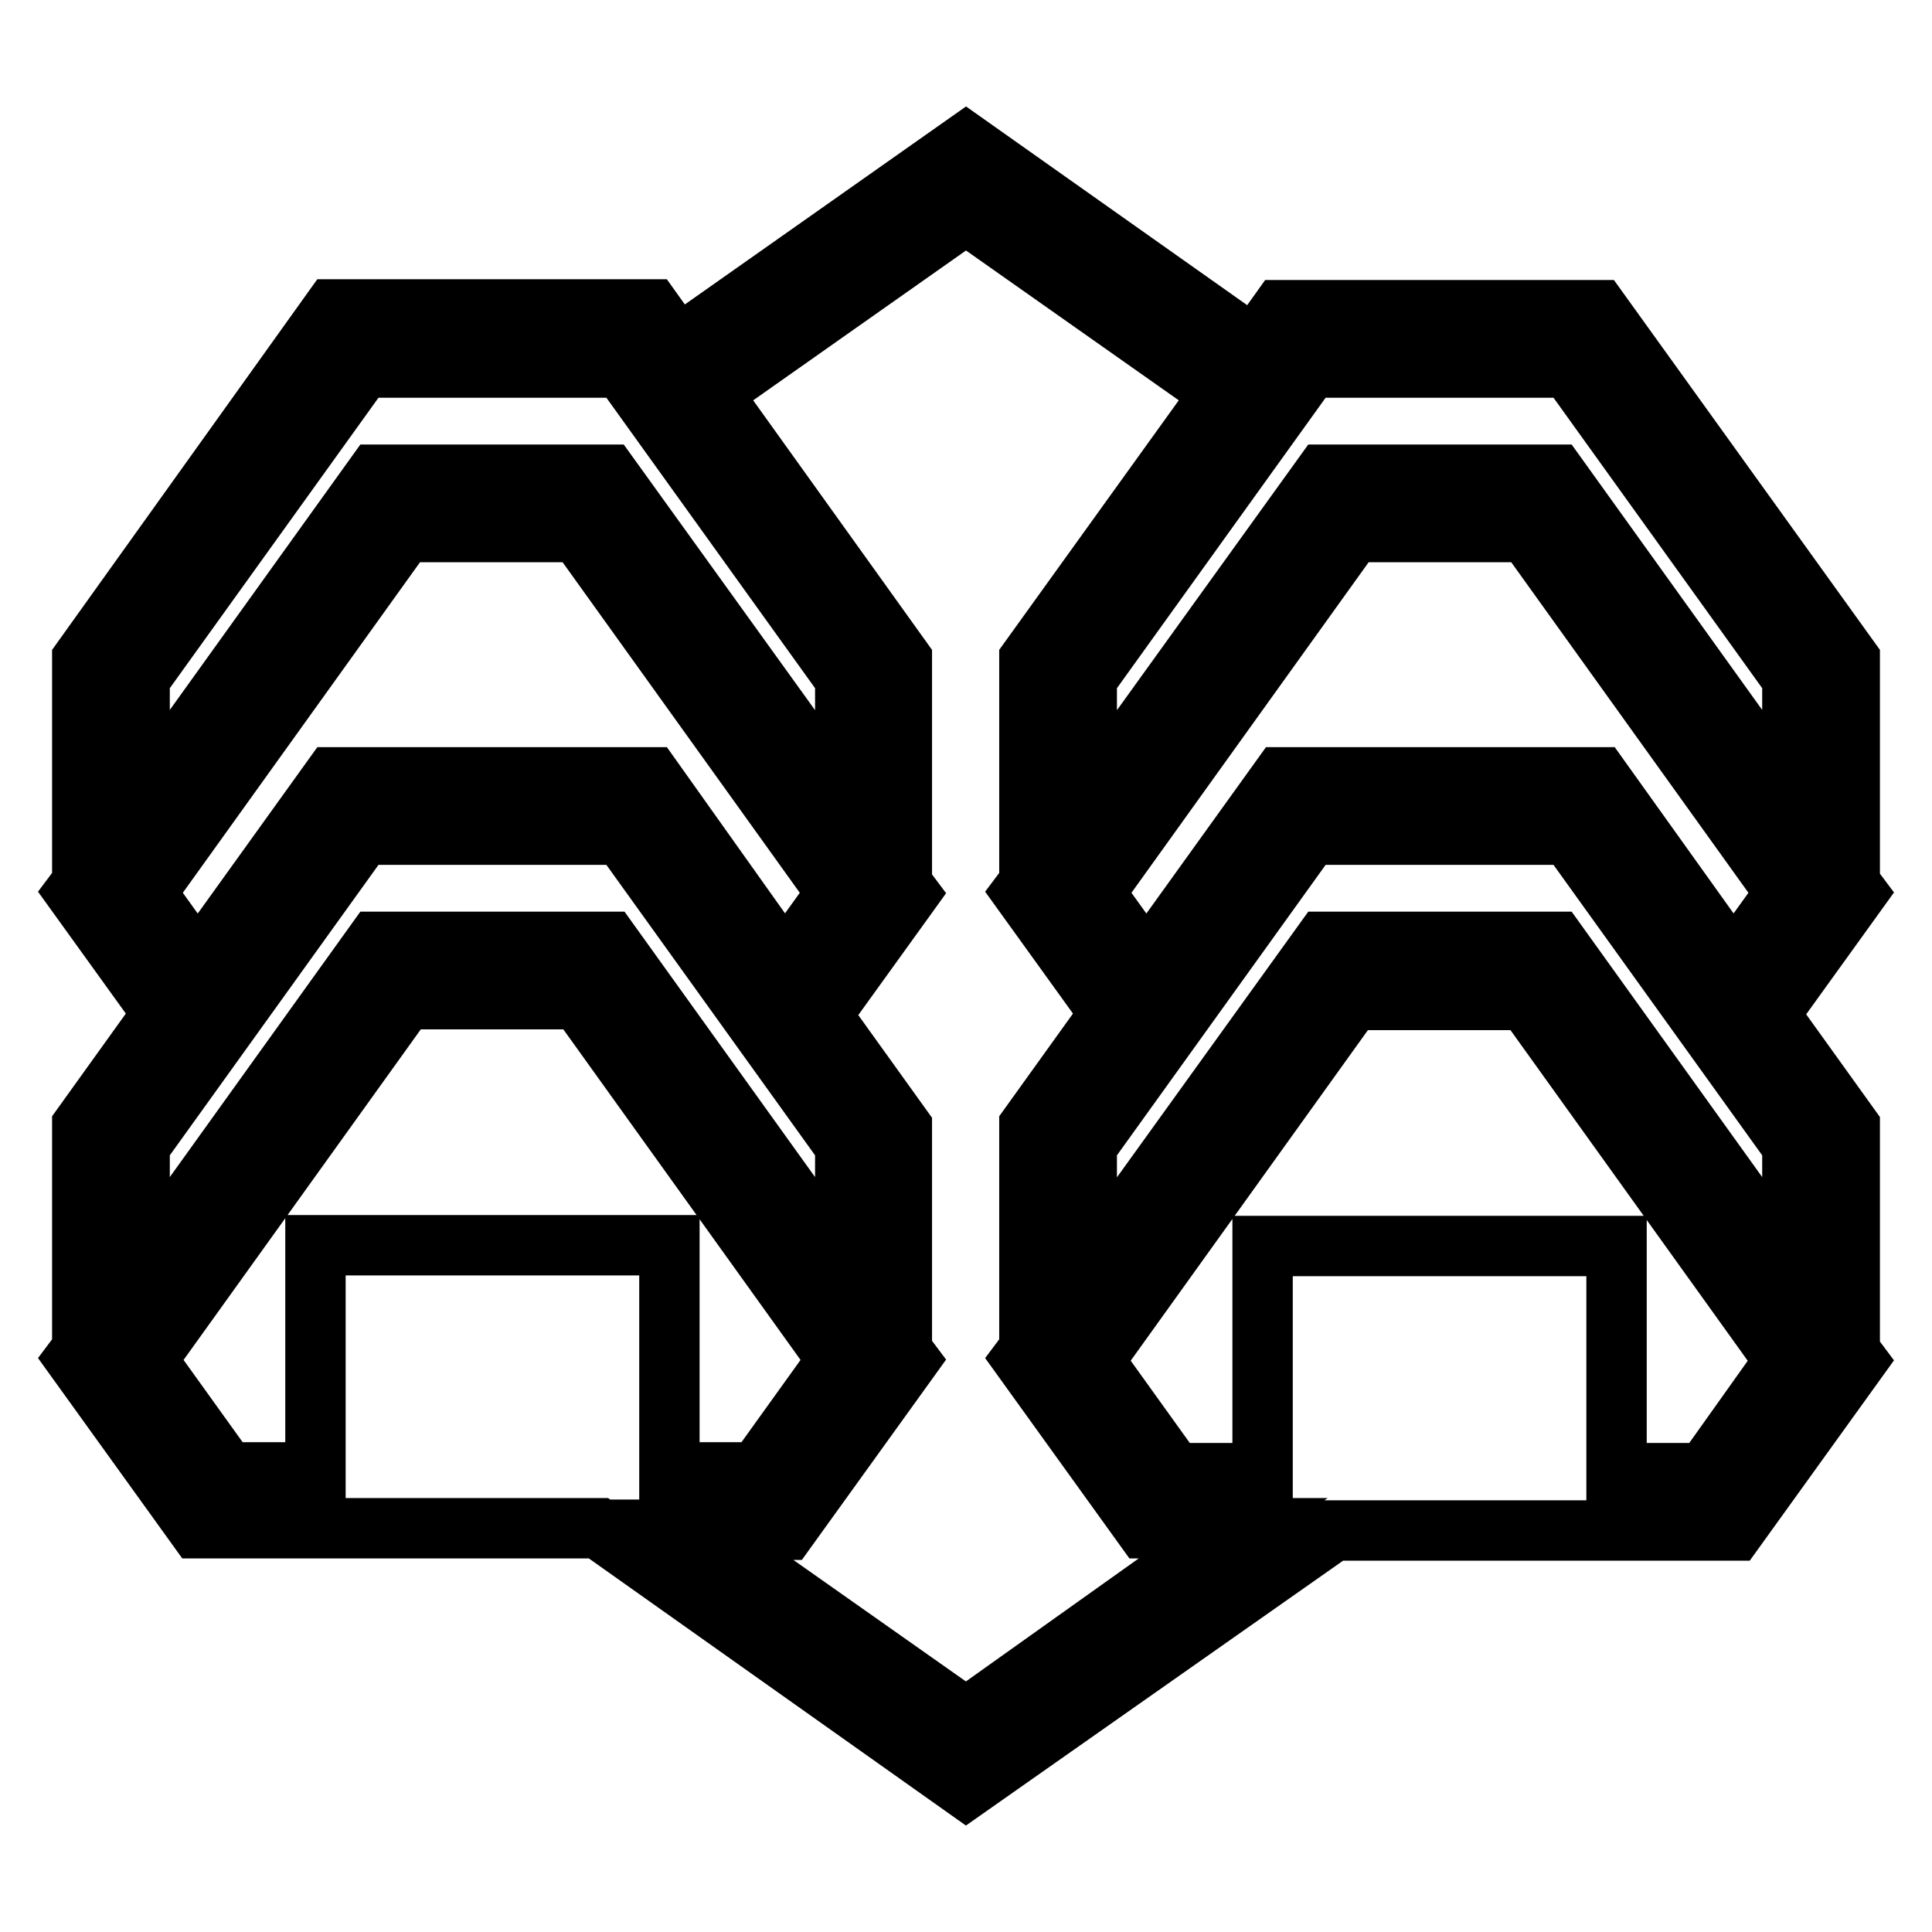
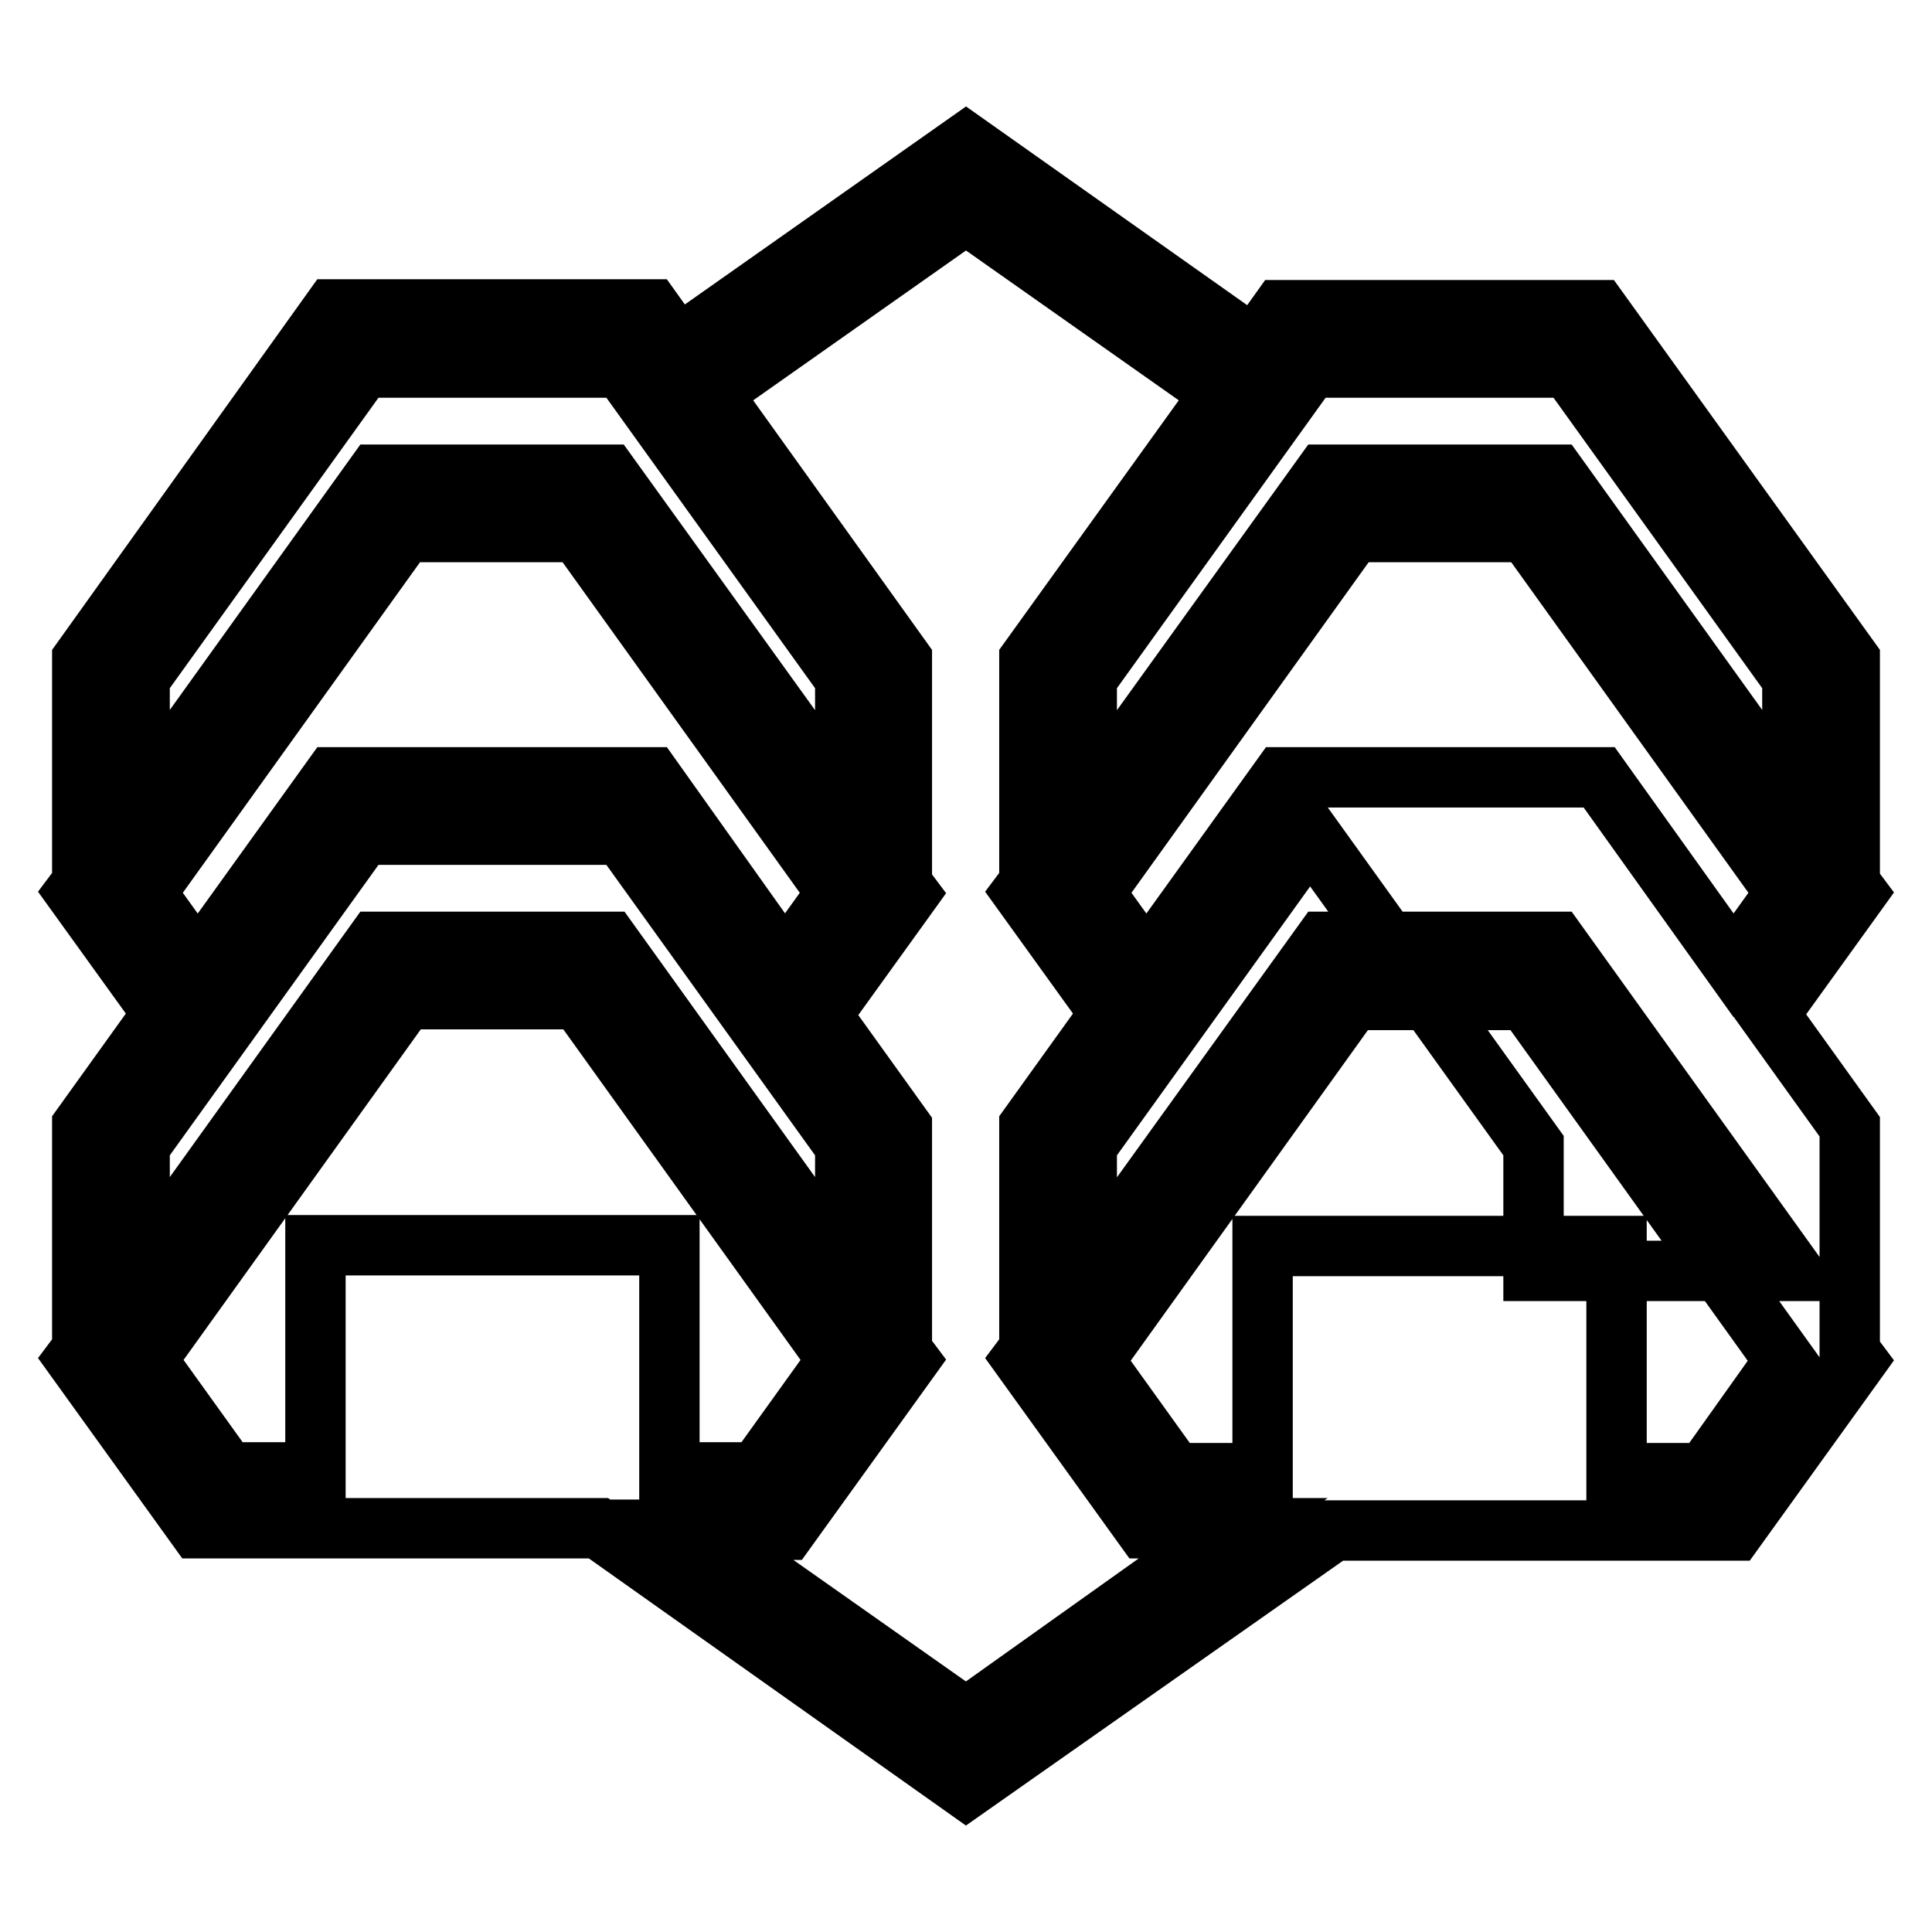
<svg xmlns="http://www.w3.org/2000/svg" version="1.1" x="0px" y="0px" viewBox="0 0 256 256" enable-background="new 0 0 256 256" xml:space="preserve">
  <g>
-     <path stroke-width="8" fill-opacity="0" stroke="#000000" d="M245.1,149.3l-10.7-14.9l11.6-16.1l-0.9-1.2V87.4l-33.3-46.3h-42.1l-3.5,4.9L128,19L89.8,45.9l-3.5-4.9 H44.1L10.9,87.4V117l-0.9,1.2l11.6,16.1l-10.7,14.9v29.6l-0.9,1.2l16.2,22.5h53.1L128,237l48.7-34.2h53.1l16.2-22.5l-0.9-1.2V149.3 z M229.7,127.9L211.9,103h-42.1l-17.9,24.9l-6.9-9.6l34.3-47.8h23l34.3,47.8L229.7,127.9z M173.6,48.7h34.3l29.6,41.2v16.6 l-31.3-43.6h-30.8L144,106.5V89.9L173.6,48.7L173.6,48.7z M18.5,89.9l29.6-41.2h34.3L112,89.9v16.6L80.6,62.9H49.8l-31.3,43.6 L18.5,89.9L18.5,89.9z M19.3,118.3l34.3-47.8h23l34.3,47.8l-6.9,9.6L86.3,103H44.1l-17.9,24.9L19.3,118.3z M18.5,151.8l29.6-41.2 h34.3l29.6,41.2v16.6l-31.3-43.6H49.8l-31.3,43.6L18.5,151.8L18.5,151.8z M41.8,165v30.1H30.1l-10.7-14.9l34.3-47.8h23l34.3,47.8 l-10.7,14.9H88.7v-30.1L41.8,165L41.8,165z M128,227.7l-35.5-25h11.7l16.2-22.5l-0.9-1.2v-29.6l-10.7-14.9l11.6-16.1l-0.9-1.2V87.4 L94.2,52.1L128,28.3l33.8,23.8l-25.4,35.3V117l-0.9,1.2l11.6,16.1l-10.7,14.9v29.6l-0.9,1.2l16.2,22.5h11.7L128,227.7z  M225.9,195.2h-11.7v-30.1h-46.9v30.1h-11.7l-10.7-14.9l34.3-47.8h23l34.3,47.8L225.9,195.2L225.9,195.2z M237.5,168.4l-31.3-43.6 h-30.8L144,168.4v-16.6l29.6-41.2h34.3l29.6,41.2V168.4L237.5,168.4z" />
+     <path stroke-width="8" fill-opacity="0" stroke="#000000" d="M245.1,149.3l-10.7-14.9l11.6-16.1l-0.9-1.2V87.4l-33.3-46.3h-42.1l-3.5,4.9L128,19L89.8,45.9l-3.5-4.9 H44.1L10.9,87.4V117l-0.9,1.2l11.6,16.1l-10.7,14.9v29.6l-0.9,1.2l16.2,22.5h53.1L128,237l48.7-34.2h53.1l16.2-22.5l-0.9-1.2V149.3 z M229.7,127.9L211.9,103h-42.1l-17.9,24.9l-6.9-9.6l34.3-47.8h23l34.3,47.8L229.7,127.9z M173.6,48.7h34.3l29.6,41.2v16.6 l-31.3-43.6h-30.8L144,106.5V89.9L173.6,48.7L173.6,48.7z M18.5,89.9l29.6-41.2h34.3L112,89.9v16.6L80.6,62.9H49.8l-31.3,43.6 L18.5,89.9L18.5,89.9z M19.3,118.3l34.3-47.8h23l34.3,47.8l-6.9,9.6L86.3,103H44.1l-17.9,24.9L19.3,118.3z M18.5,151.8l29.6-41.2 h34.3l29.6,41.2v16.6l-31.3-43.6H49.8l-31.3,43.6L18.5,151.8L18.5,151.8z M41.8,165v30.1H30.1l-10.7-14.9l34.3-47.8h23l34.3,47.8 l-10.7,14.9H88.7v-30.1L41.8,165L41.8,165z M128,227.7l-35.5-25h11.7l16.2-22.5l-0.9-1.2v-29.6l-10.7-14.9l11.6-16.1l-0.9-1.2V87.4 L94.2,52.1L128,28.3l33.8,23.8l-25.4,35.3V117l-0.9,1.2l11.6,16.1l-10.7,14.9v29.6l-0.9,1.2l16.2,22.5h11.7L128,227.7z  M225.9,195.2h-11.7v-30.1h-46.9v30.1h-11.7l-10.7-14.9l34.3-47.8h23l34.3,47.8L225.9,195.2L225.9,195.2z M237.5,168.4l-31.3-43.6 h-30.8L144,168.4v-16.6l29.6-41.2l29.6,41.2V168.4L237.5,168.4z" />
  </g>
</svg>